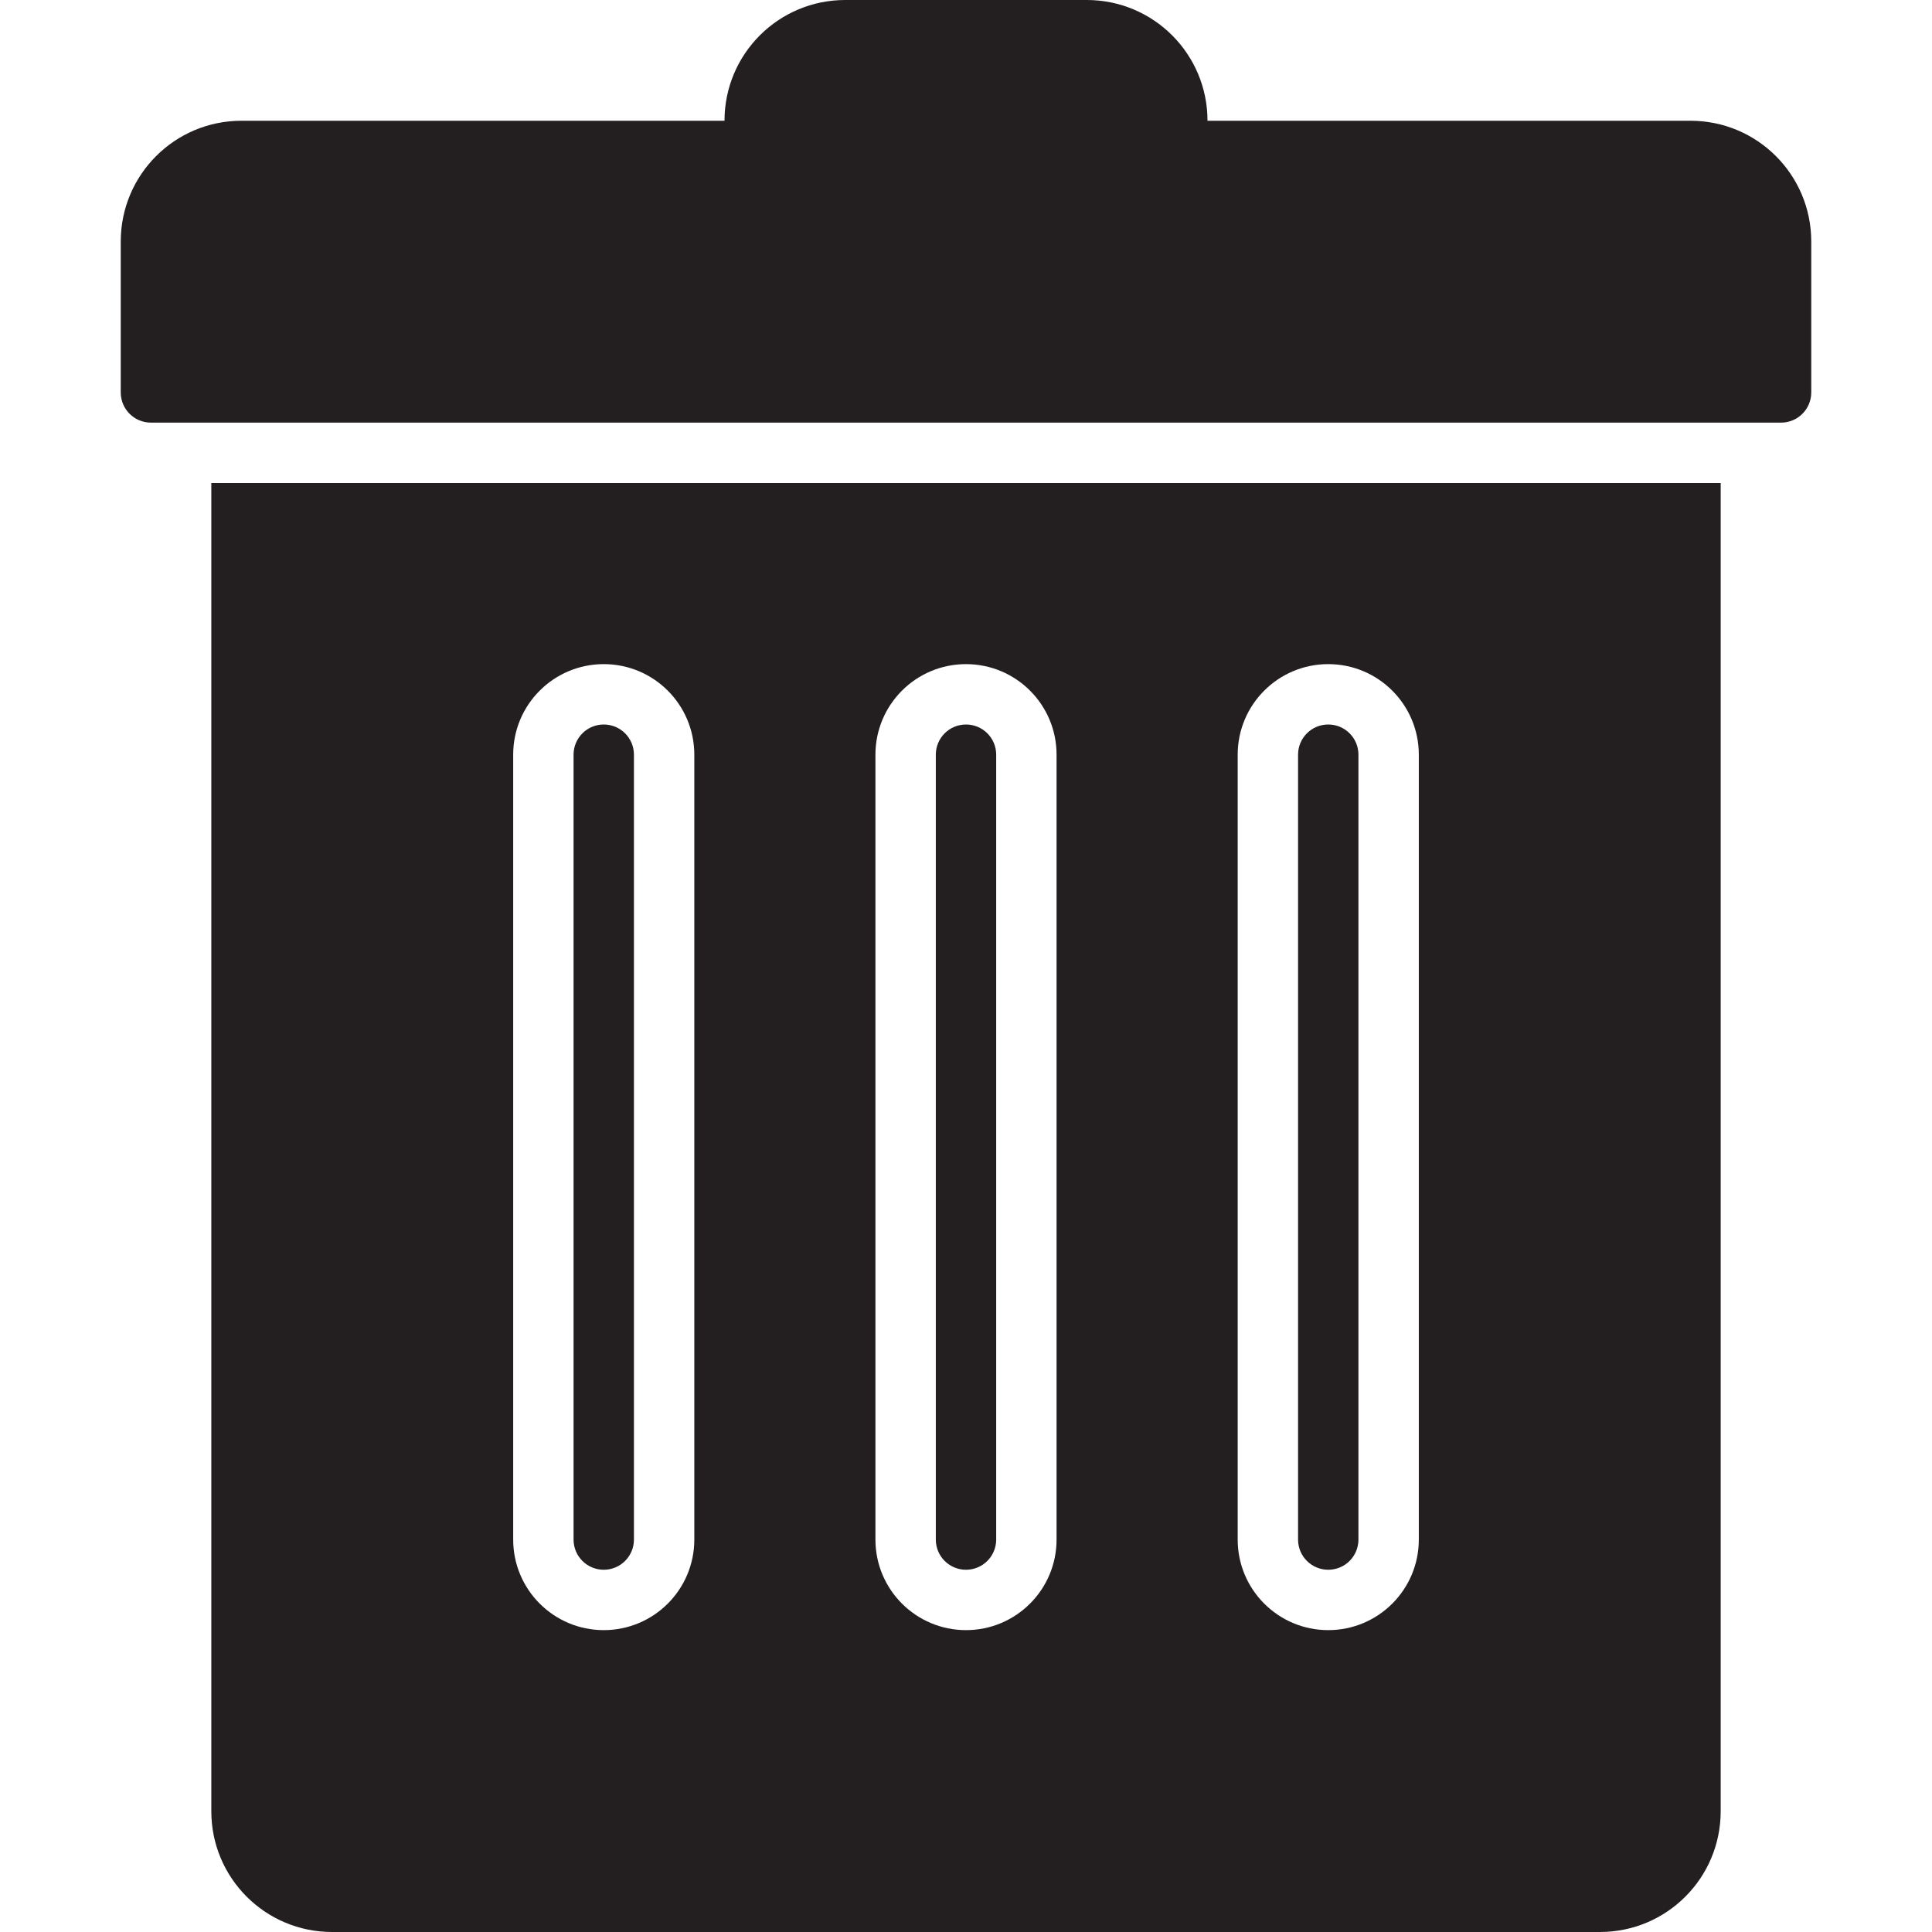
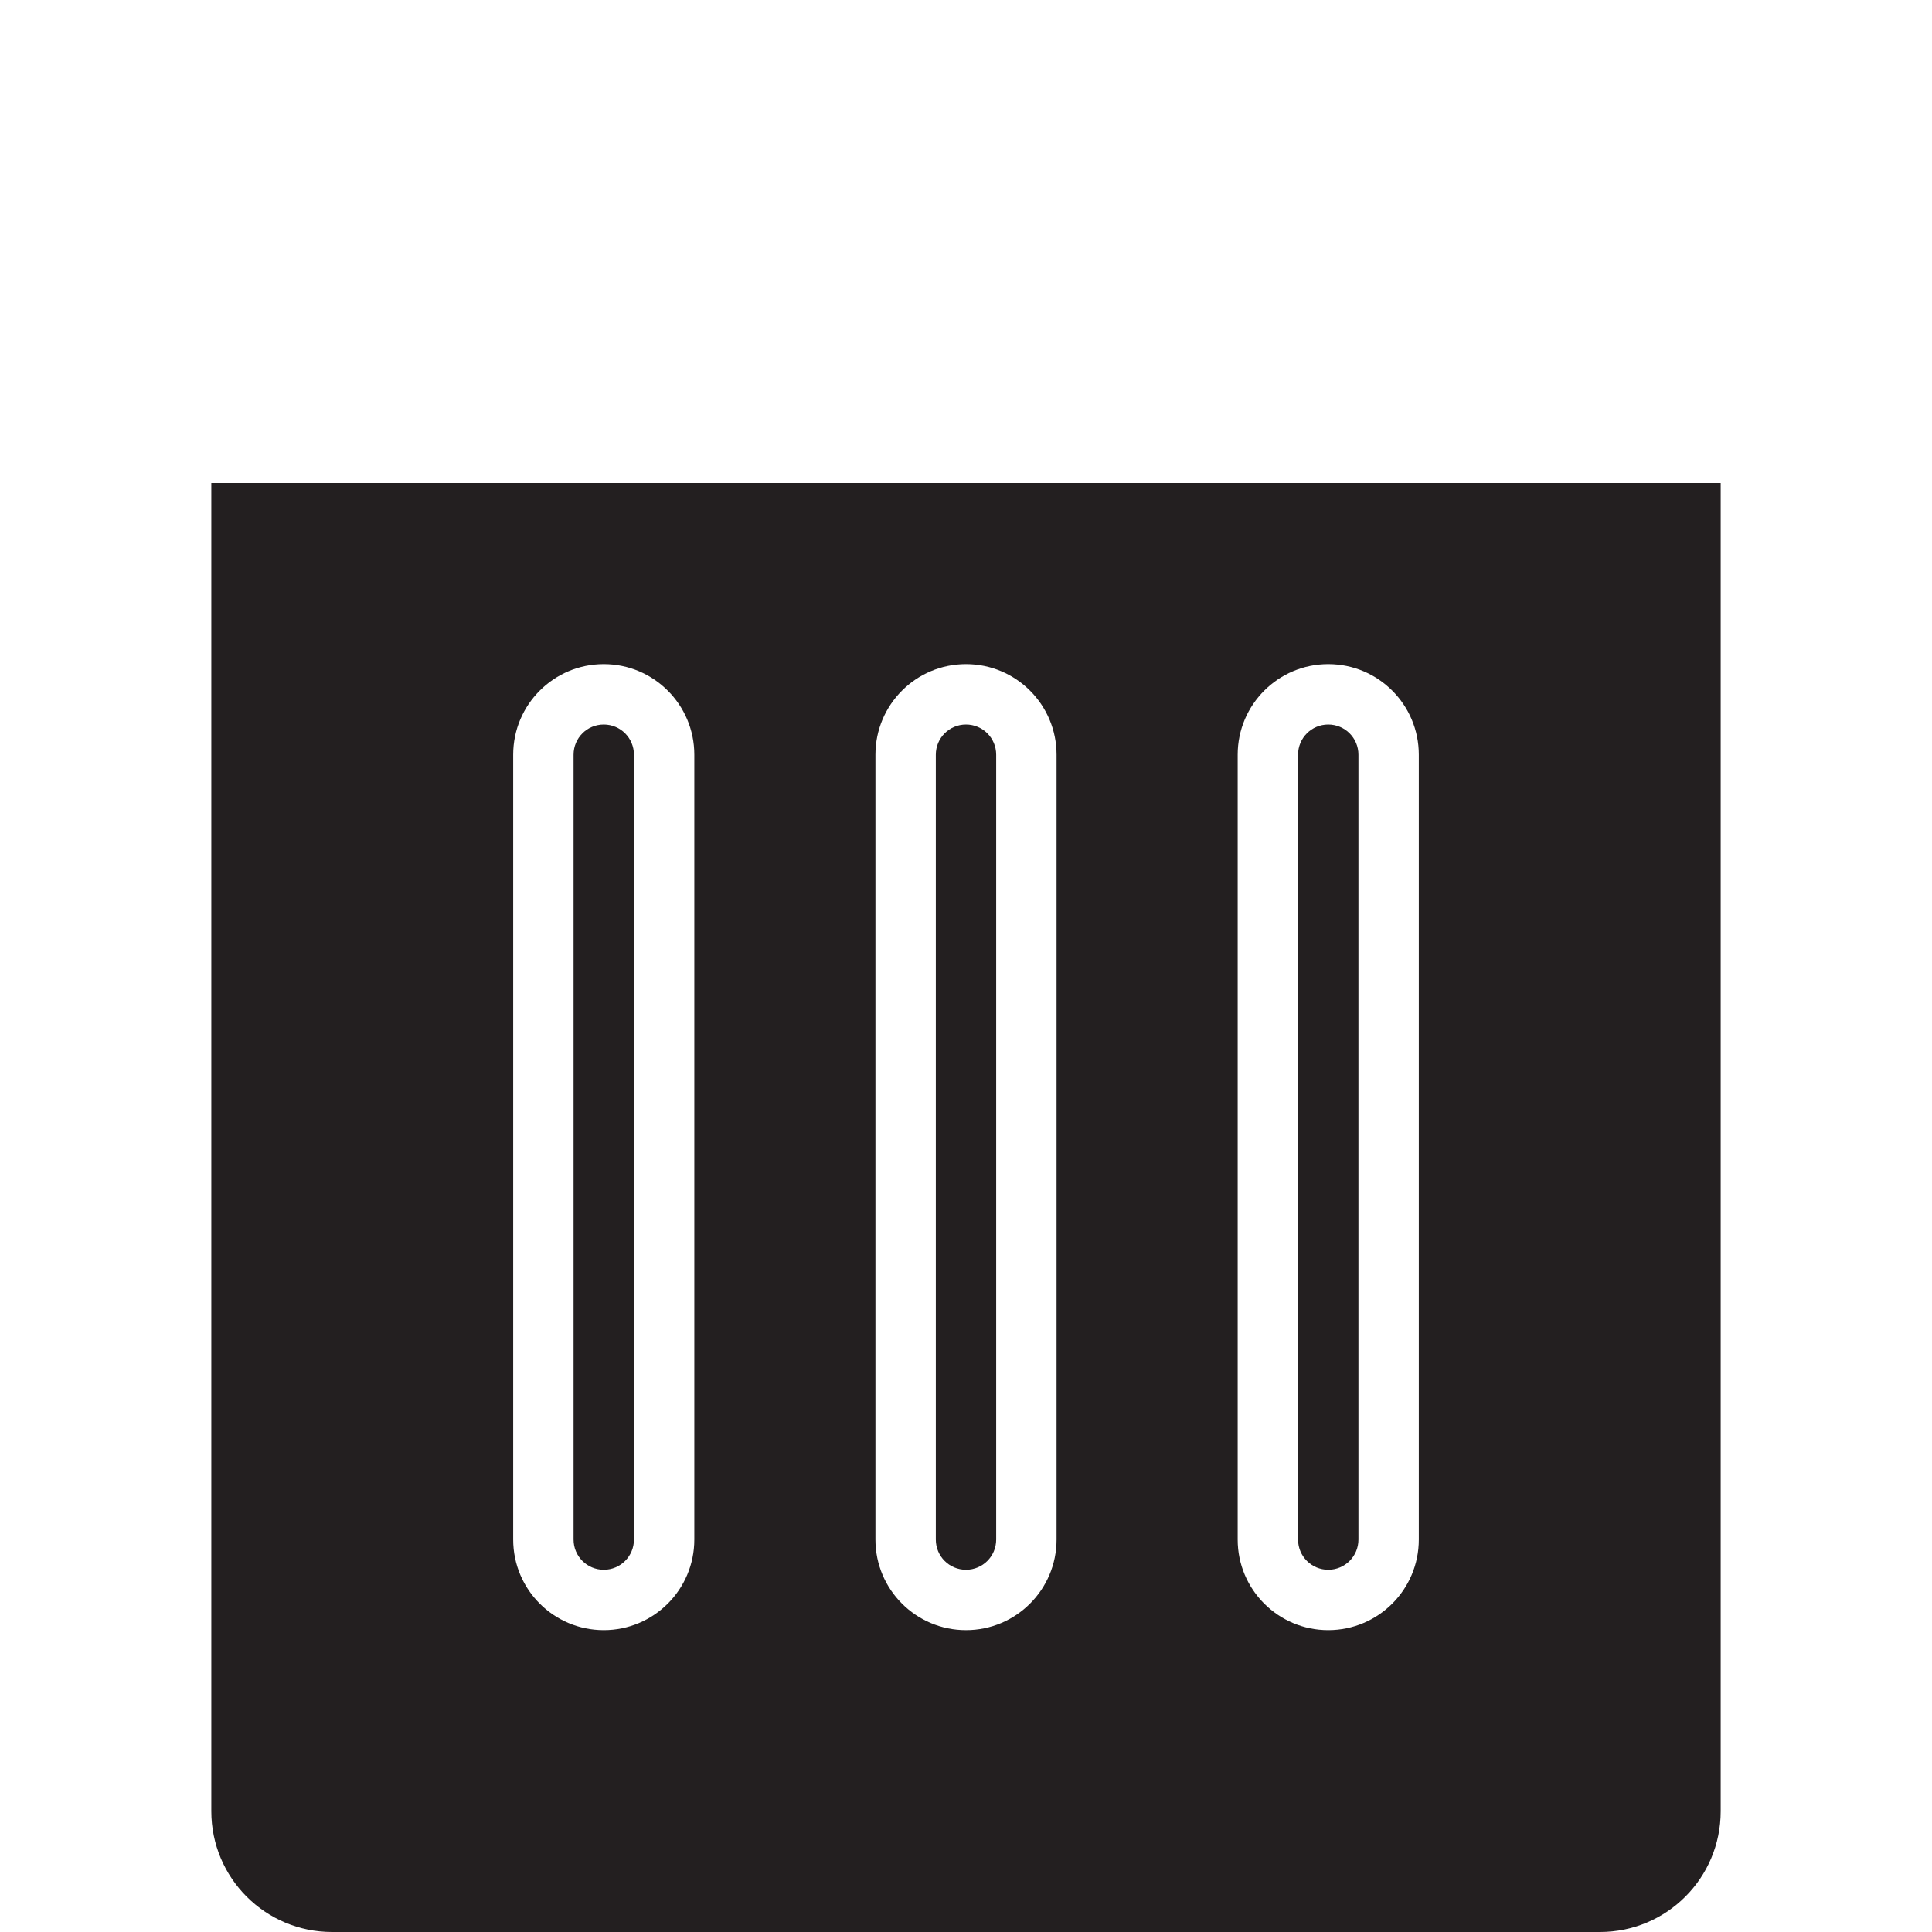
<svg xmlns="http://www.w3.org/2000/svg" version="1.0" id="Layer_1" width="800px" height="800px" viewBox="0 0 64 64" enable-background="new 0 0 64 64" xml:space="preserve">
  <g>
-     <path fill="#231F20" d="M56,4H40c0-2.211-1.789-4-4-4h-8c-2.211,0-4,1.789-4,4H8C5.789,4,4,5.789,4,8v5c0,0.553,0.447,1,1,1h54   c0.553,0,1-0.447,1-1V8C60,5.789,58.211,4,56,4z" />
    <path fill="#231F20" d="M20,24c-0.553,0-1,0.447-1,1v26c0,0.553,0.447,1,1,1s1-0.447,1-1V25C21,24.447,20.553,24,20,24z" />
    <path fill="#231F20" d="M32,24c-0.553,0-1,0.447-1,1v26c0,0.553,0.447,1,1,1s1-0.447,1-1V25C33,24.447,32.553,24,32,24z" />
    <path fill="#231F20" d="M44,24c-0.553,0-1,0.447-1,1v26c0,0.553,0.447,1,1,1s1-0.447,1-1V25C45,24.447,44.553,24,44,24z" />
-     <path fill="#231F20" d="M9,16H7v44c0,2.211,1.789,4,4,4h42c2.211,0,4-1.789,4-4V16h-2H9z M23,51c0,1.657-1.343,3-3,3s-3-1.343-3-3   V25c0-1.657,1.343-3,3-3s3,1.343,3,3V51z M35,51c0,1.657-1.343,3-3,3s-3-1.343-3-3V25c0-1.657,1.343-3,3-3s3,1.343,3,3V51z M47,51   c0,1.657-1.343,3-3,3s-3-1.343-3-3V25c0-1.657,1.343-3,3-3s3,1.343,3,3V51z" />
+     <path fill="#231F20" d="M9,16H7v44c0,2.211,1.789,4,4,4h42c2.211,0,4-1.789,4-4V16h-2H9z M23,51c0,1.657-1.343,3-3,3s-3-1.343-3-3   V25c0-1.657,1.343-3,3-3s3,1.343,3,3V51z M35,51c0,1.657-1.343,3-3,3s-3-1.343-3-3V25c0-1.657,1.343-3,3-3s3,1.343,3,3V51z M47,51   c0,1.657-1.343,3-3,3s-3-1.343-3-3V25c0-1.657,1.343-3,3-3s3,1.343,3,3z" />
  </g>
</svg>